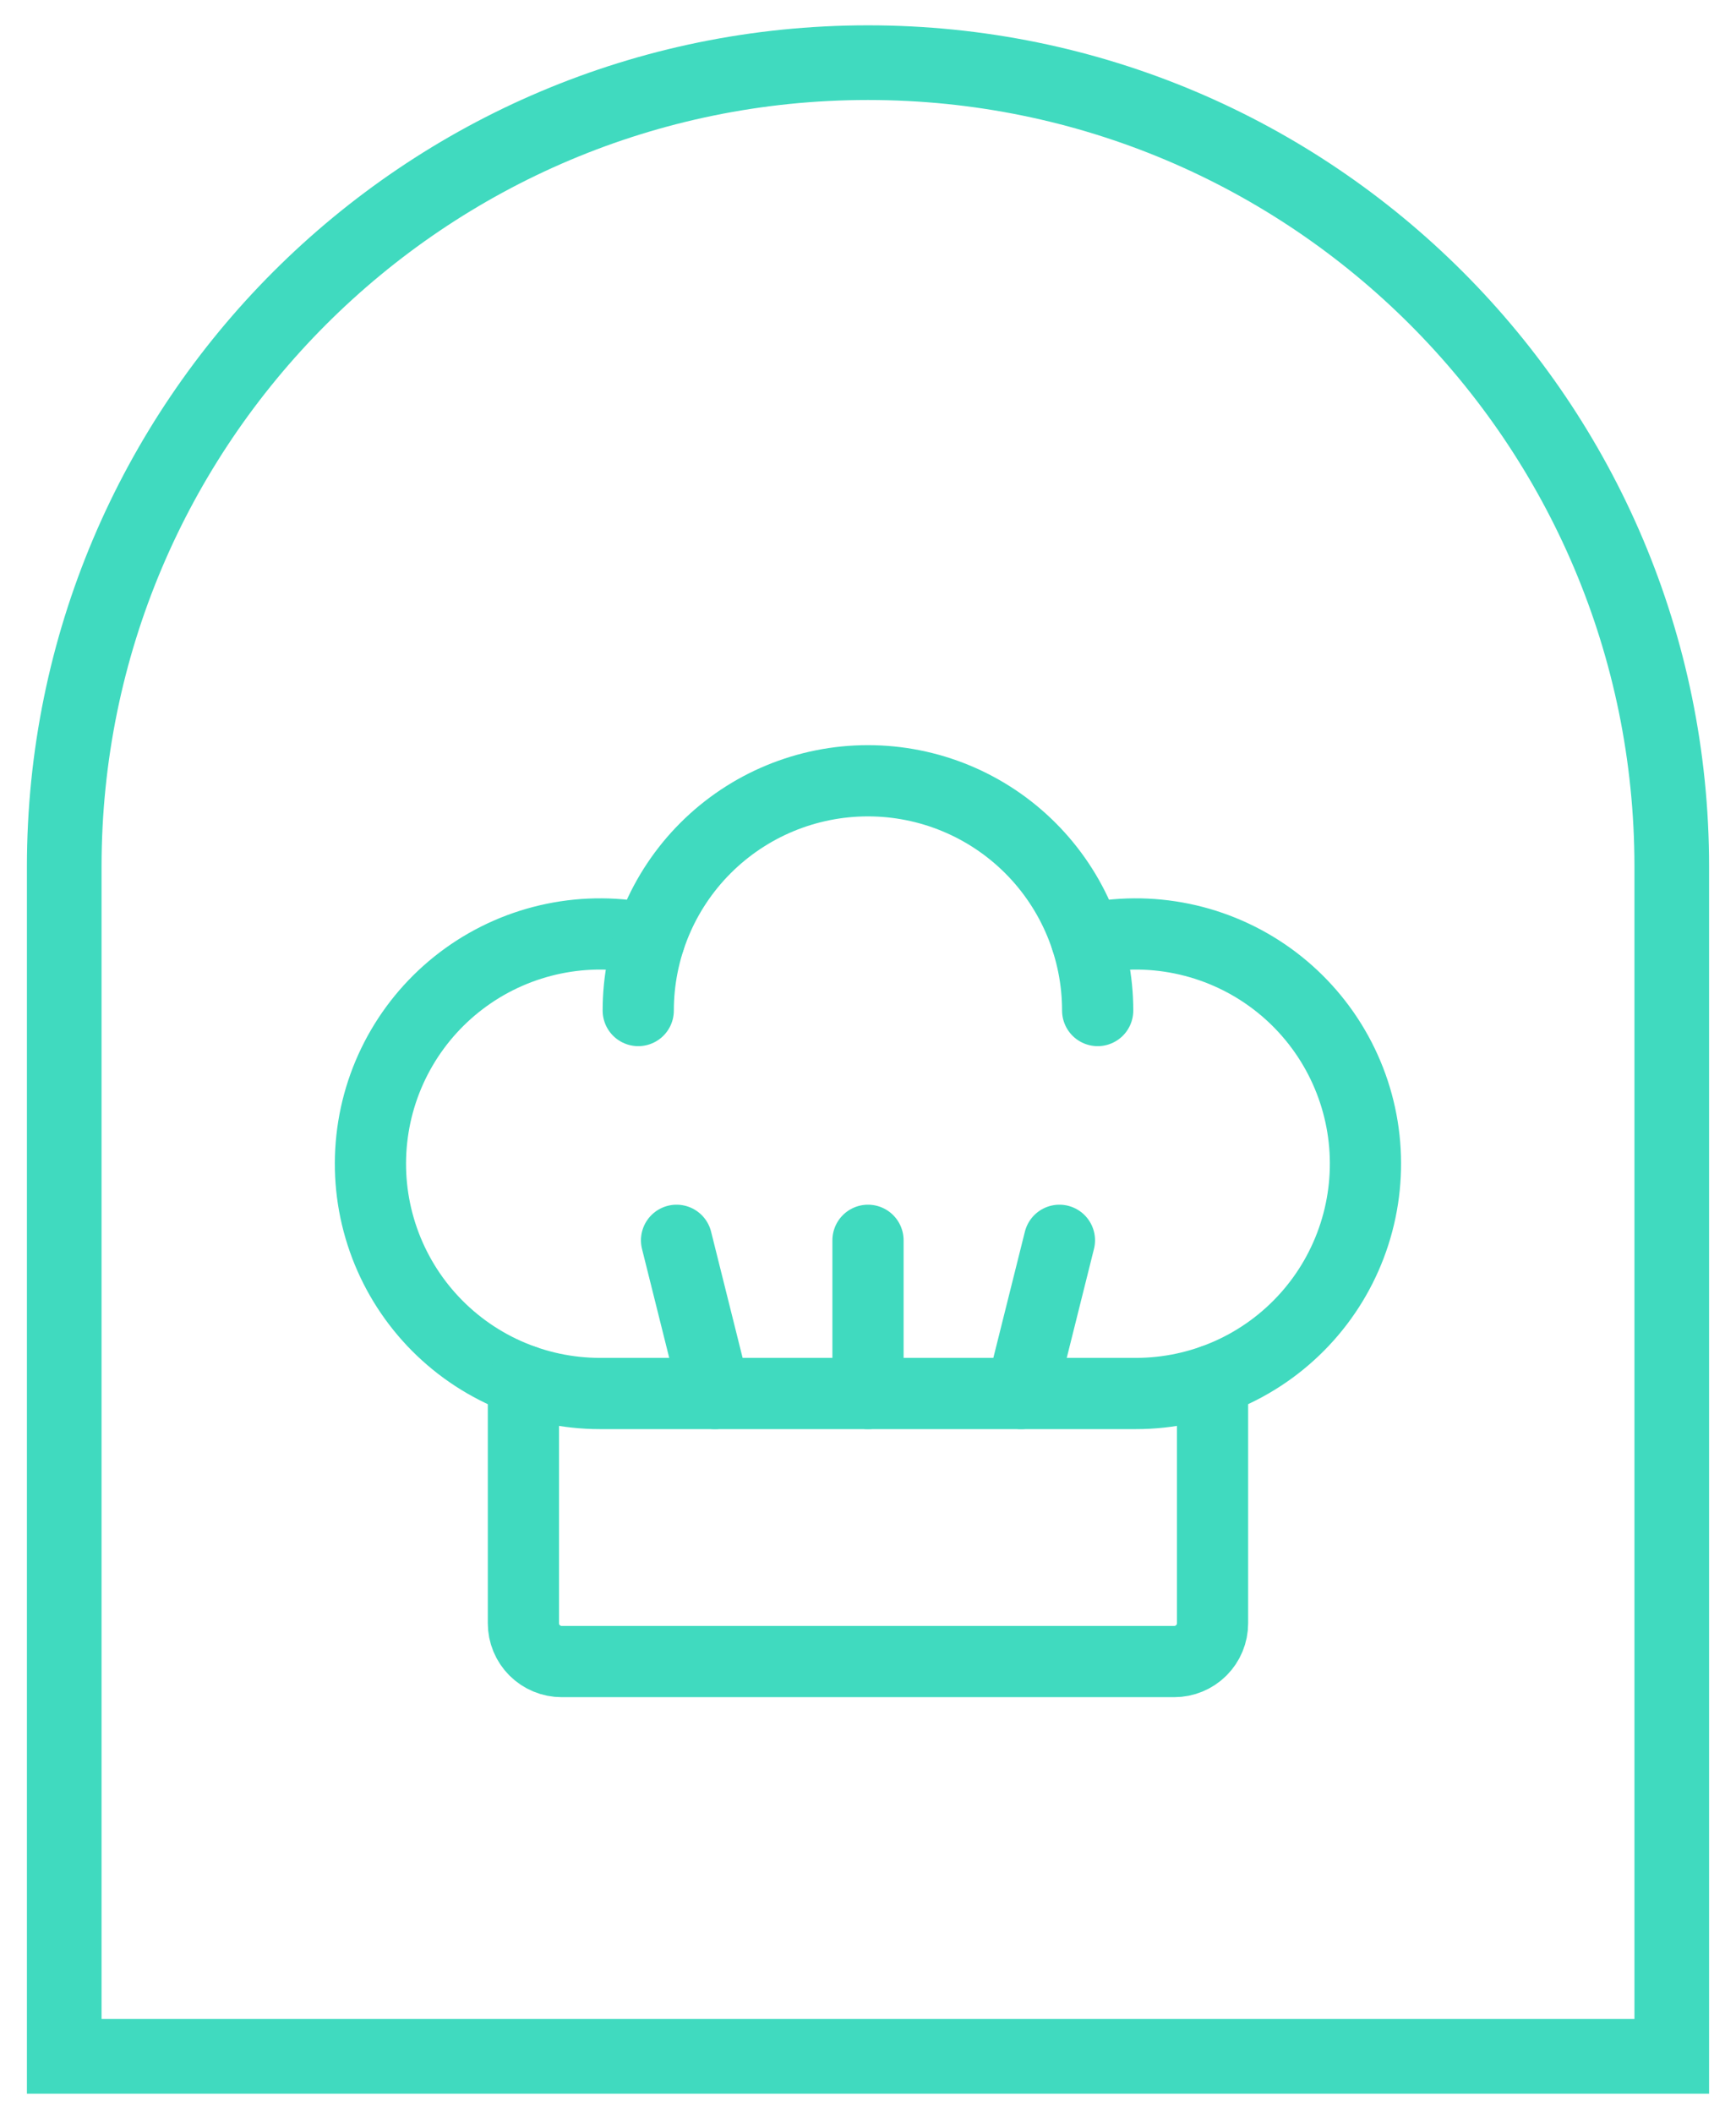
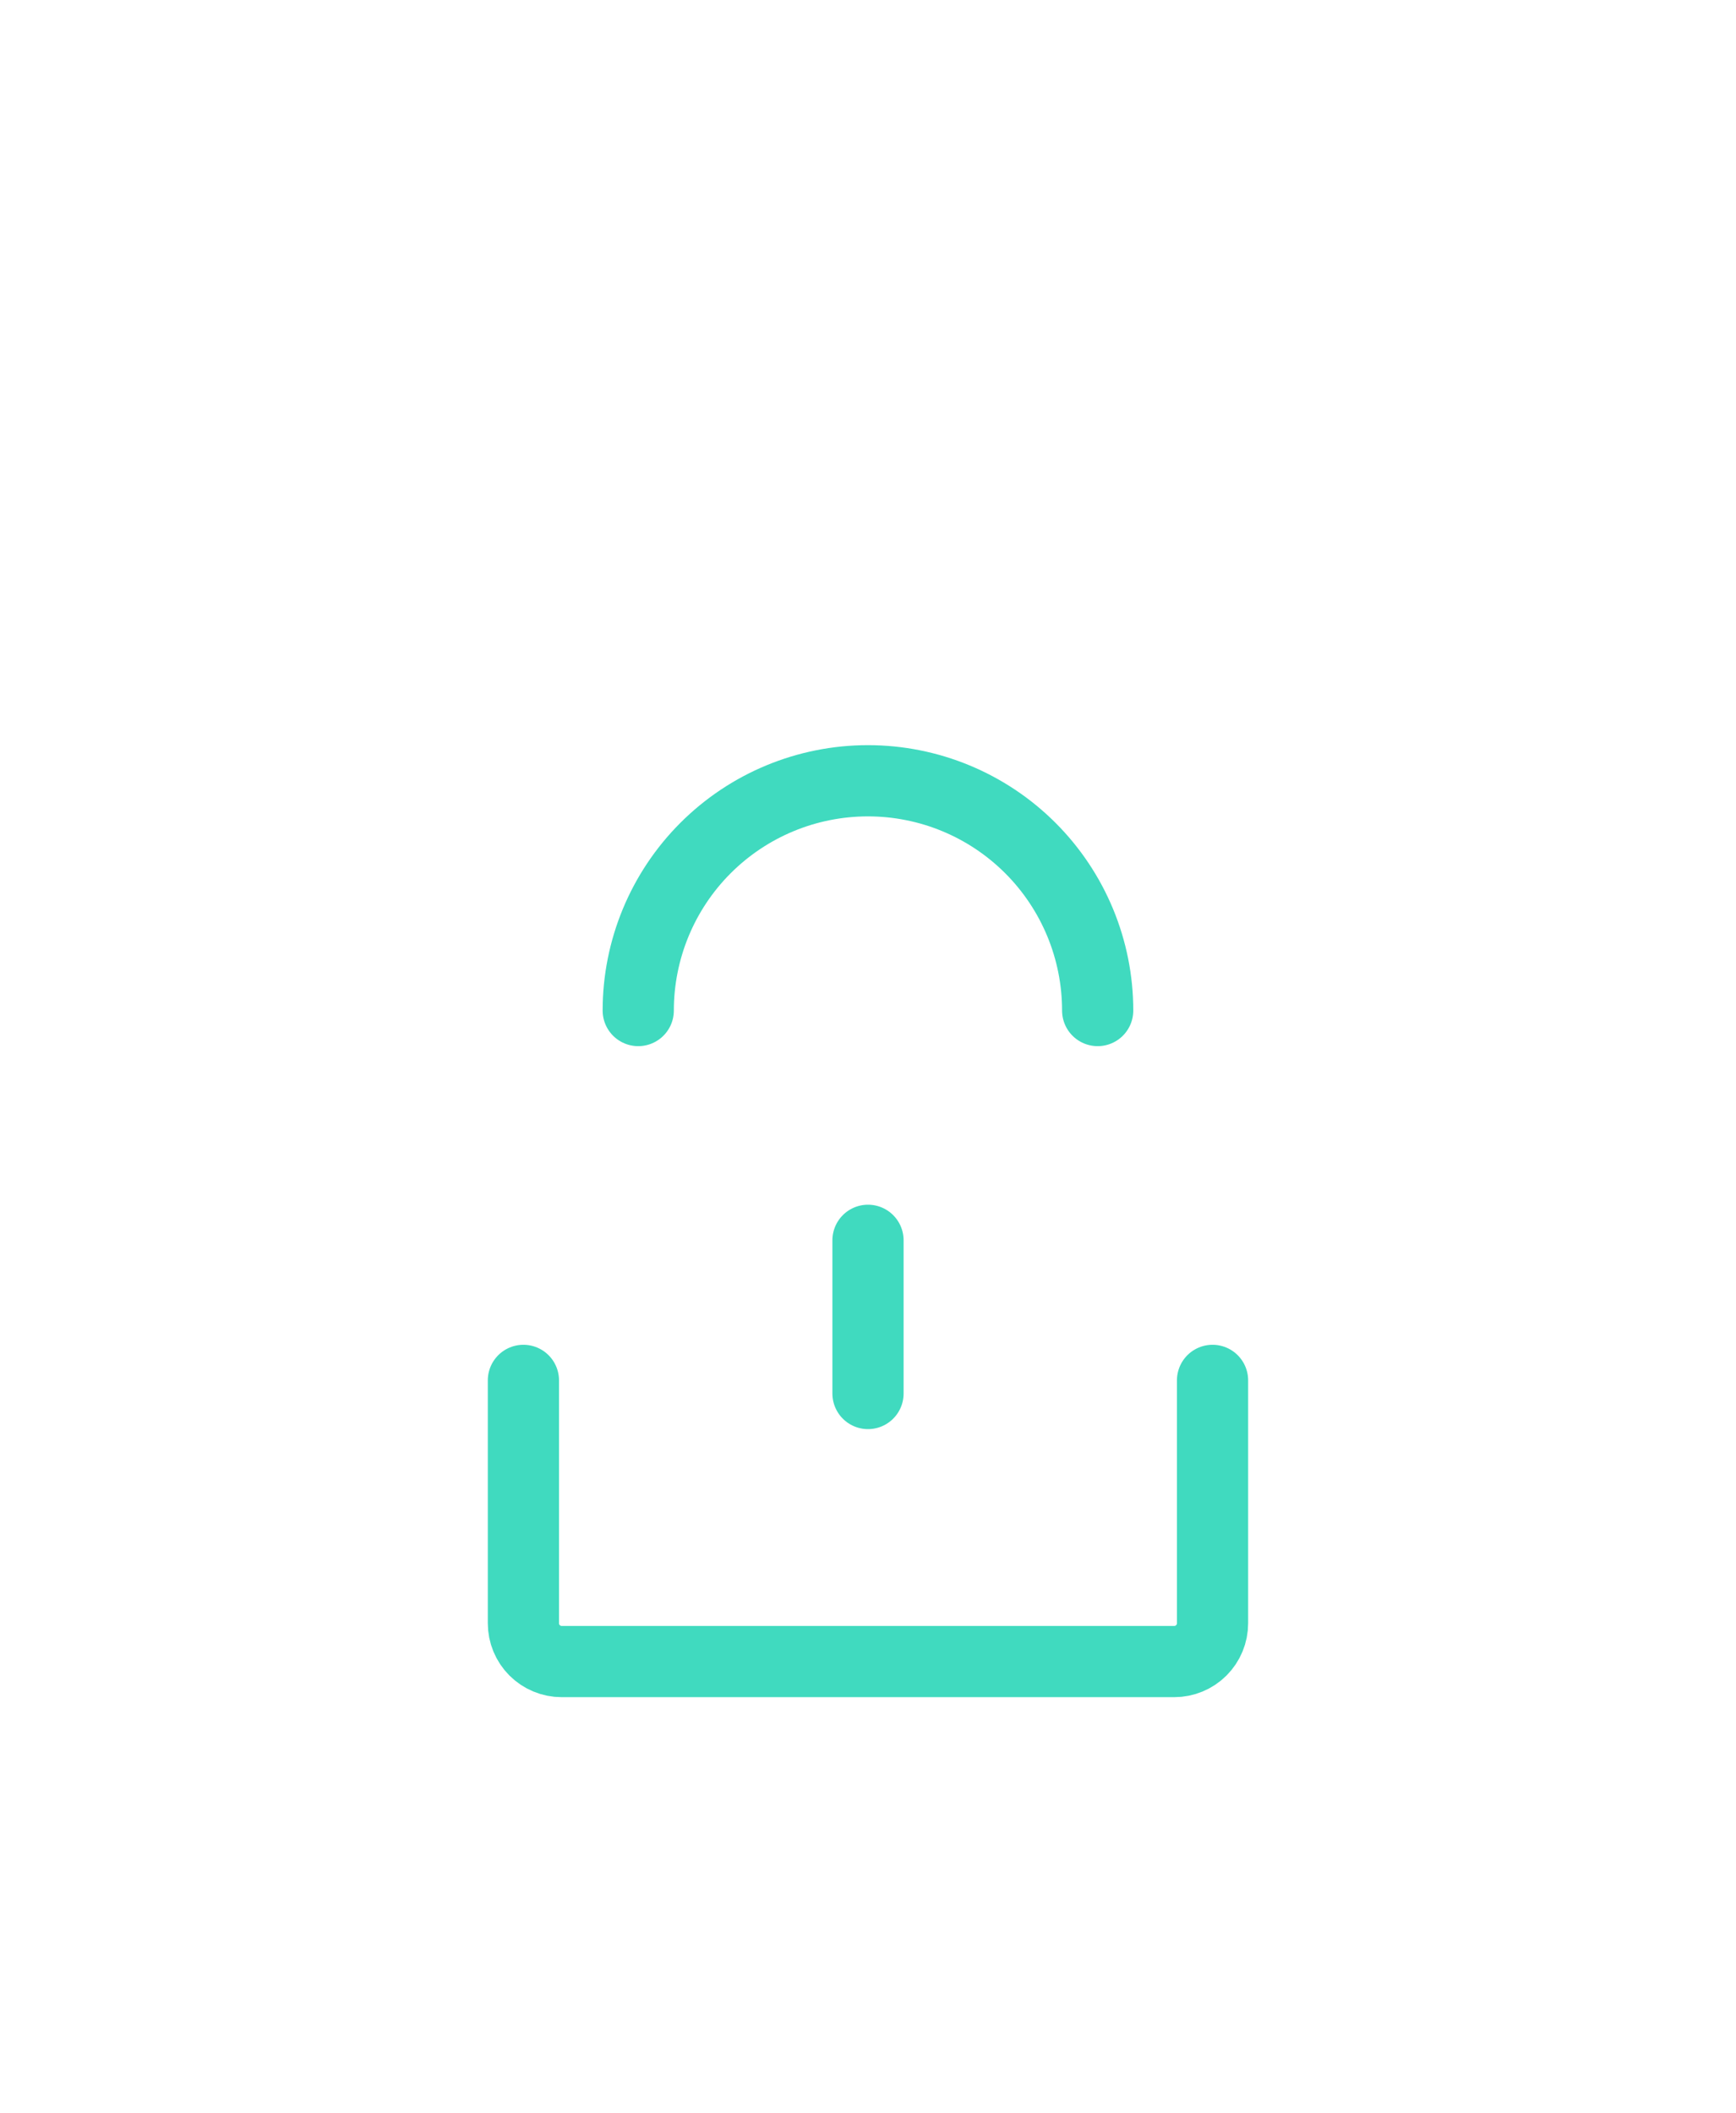
<svg xmlns="http://www.w3.org/2000/svg" width="60" height="73" viewBox="0 0 60 73" fill="none">
-   <path d="M30 2.165C45.342 2.165 57.78 14.603 57.78 29.945V71.05H2.22V29.945C2.22 14.603 14.658 2.165 30 2.165Z" stroke="#40DABF" stroke-width="2.58" />
  <g clip-path="url(#clip0_396_4346)">
-     <path d="M24.706 48.148L23.383 42.855" stroke="#40DABF" stroke-width="2.461" stroke-linecap="round" stroke-linejoin="round" />
-     <path d="M35.293 48.148L36.616 42.855" stroke="#40DABF" stroke-width="2.461" stroke-linecap="round" stroke-linejoin="round" />
    <path d="M30 48.148V42.855" stroke="#40DABF" stroke-width="2.461" stroke-linecap="round" stroke-linejoin="round" />
-     <path d="M37.549 32.455C38.637 32.215 39.764 32.208 40.856 32.433C41.948 32.658 42.98 33.11 43.885 33.76C44.791 34.411 45.549 35.244 46.111 36.207C46.673 37.17 47.026 38.24 47.147 39.348C47.267 40.456 47.154 41.577 46.812 42.639C46.471 43.7 45.911 44.677 45.167 45.507C44.423 46.337 43.513 47.002 42.495 47.457C41.477 47.912 40.375 48.148 39.261 48.148H20.735C19.621 48.148 18.519 47.912 17.501 47.457C16.483 47.002 15.573 46.337 14.829 45.507C14.085 44.677 13.525 43.7 13.184 42.639C12.842 41.577 12.729 40.456 12.85 39.348C12.97 38.24 13.323 37.17 13.885 36.207C14.447 35.244 15.205 34.411 16.111 33.76C17.016 33.11 18.048 32.658 19.14 32.433C20.232 32.208 21.359 32.215 22.447 32.455" stroke="#40DABF" stroke-width="2.461" stroke-linecap="round" stroke-linejoin="round" />
    <path d="M22.059 34.916C22.059 32.81 22.895 30.791 24.384 29.302C25.873 27.813 27.892 26.977 29.998 26.977C32.104 26.977 34.123 27.813 35.612 29.302C37.101 30.791 37.938 32.81 37.938 34.916" stroke="#40DABF" stroke-width="2.461" stroke-linecap="round" stroke-linejoin="round" />
    <path d="M41.908 47.695V56.086C41.908 56.437 41.769 56.774 41.521 57.022C41.273 57.27 40.936 57.41 40.585 57.41H19.413C19.062 57.41 18.726 57.27 18.477 57.022C18.229 56.774 18.09 56.437 18.09 56.086V47.695" stroke="#40DABF" stroke-width="2.461" stroke-linecap="round" stroke-linejoin="round" />
  </g>
  <defs>
    <clipPath id="clip0_396_4346">
      <rect width="42.344" height="42.344" fill="white" transform="translate(8.828 21.684)" />
    </clipPath>
  </defs>
</svg>